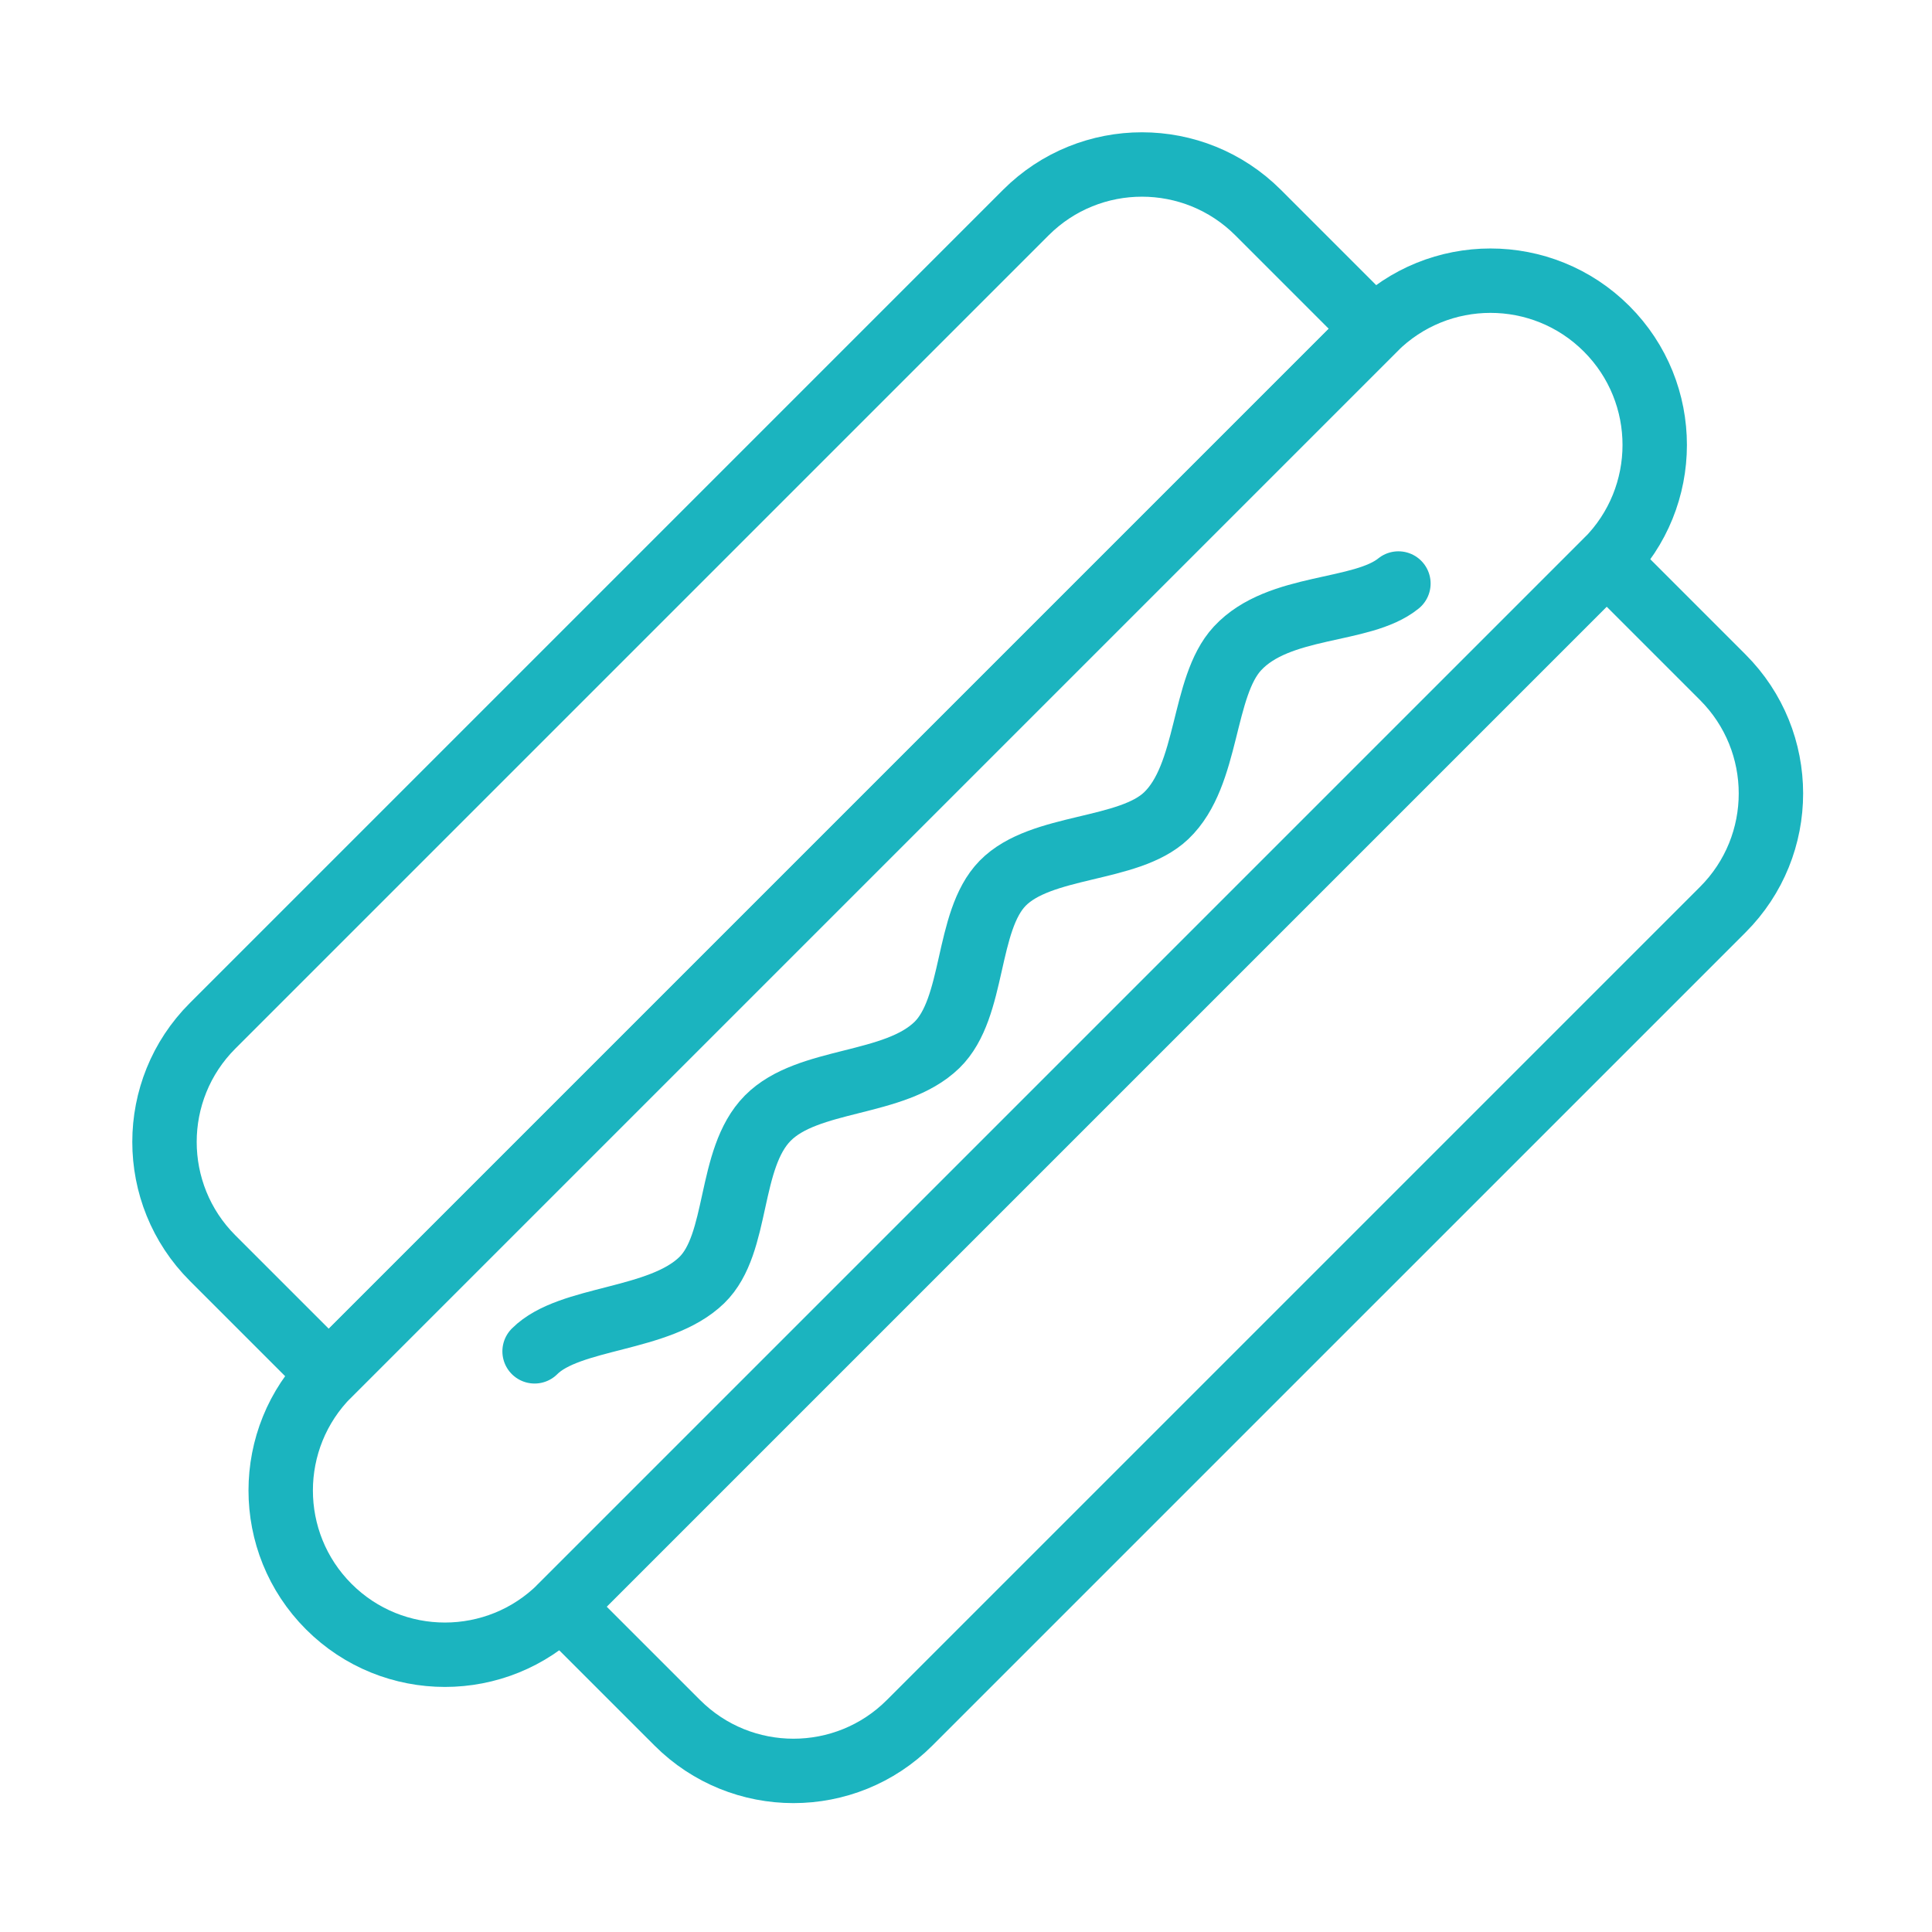
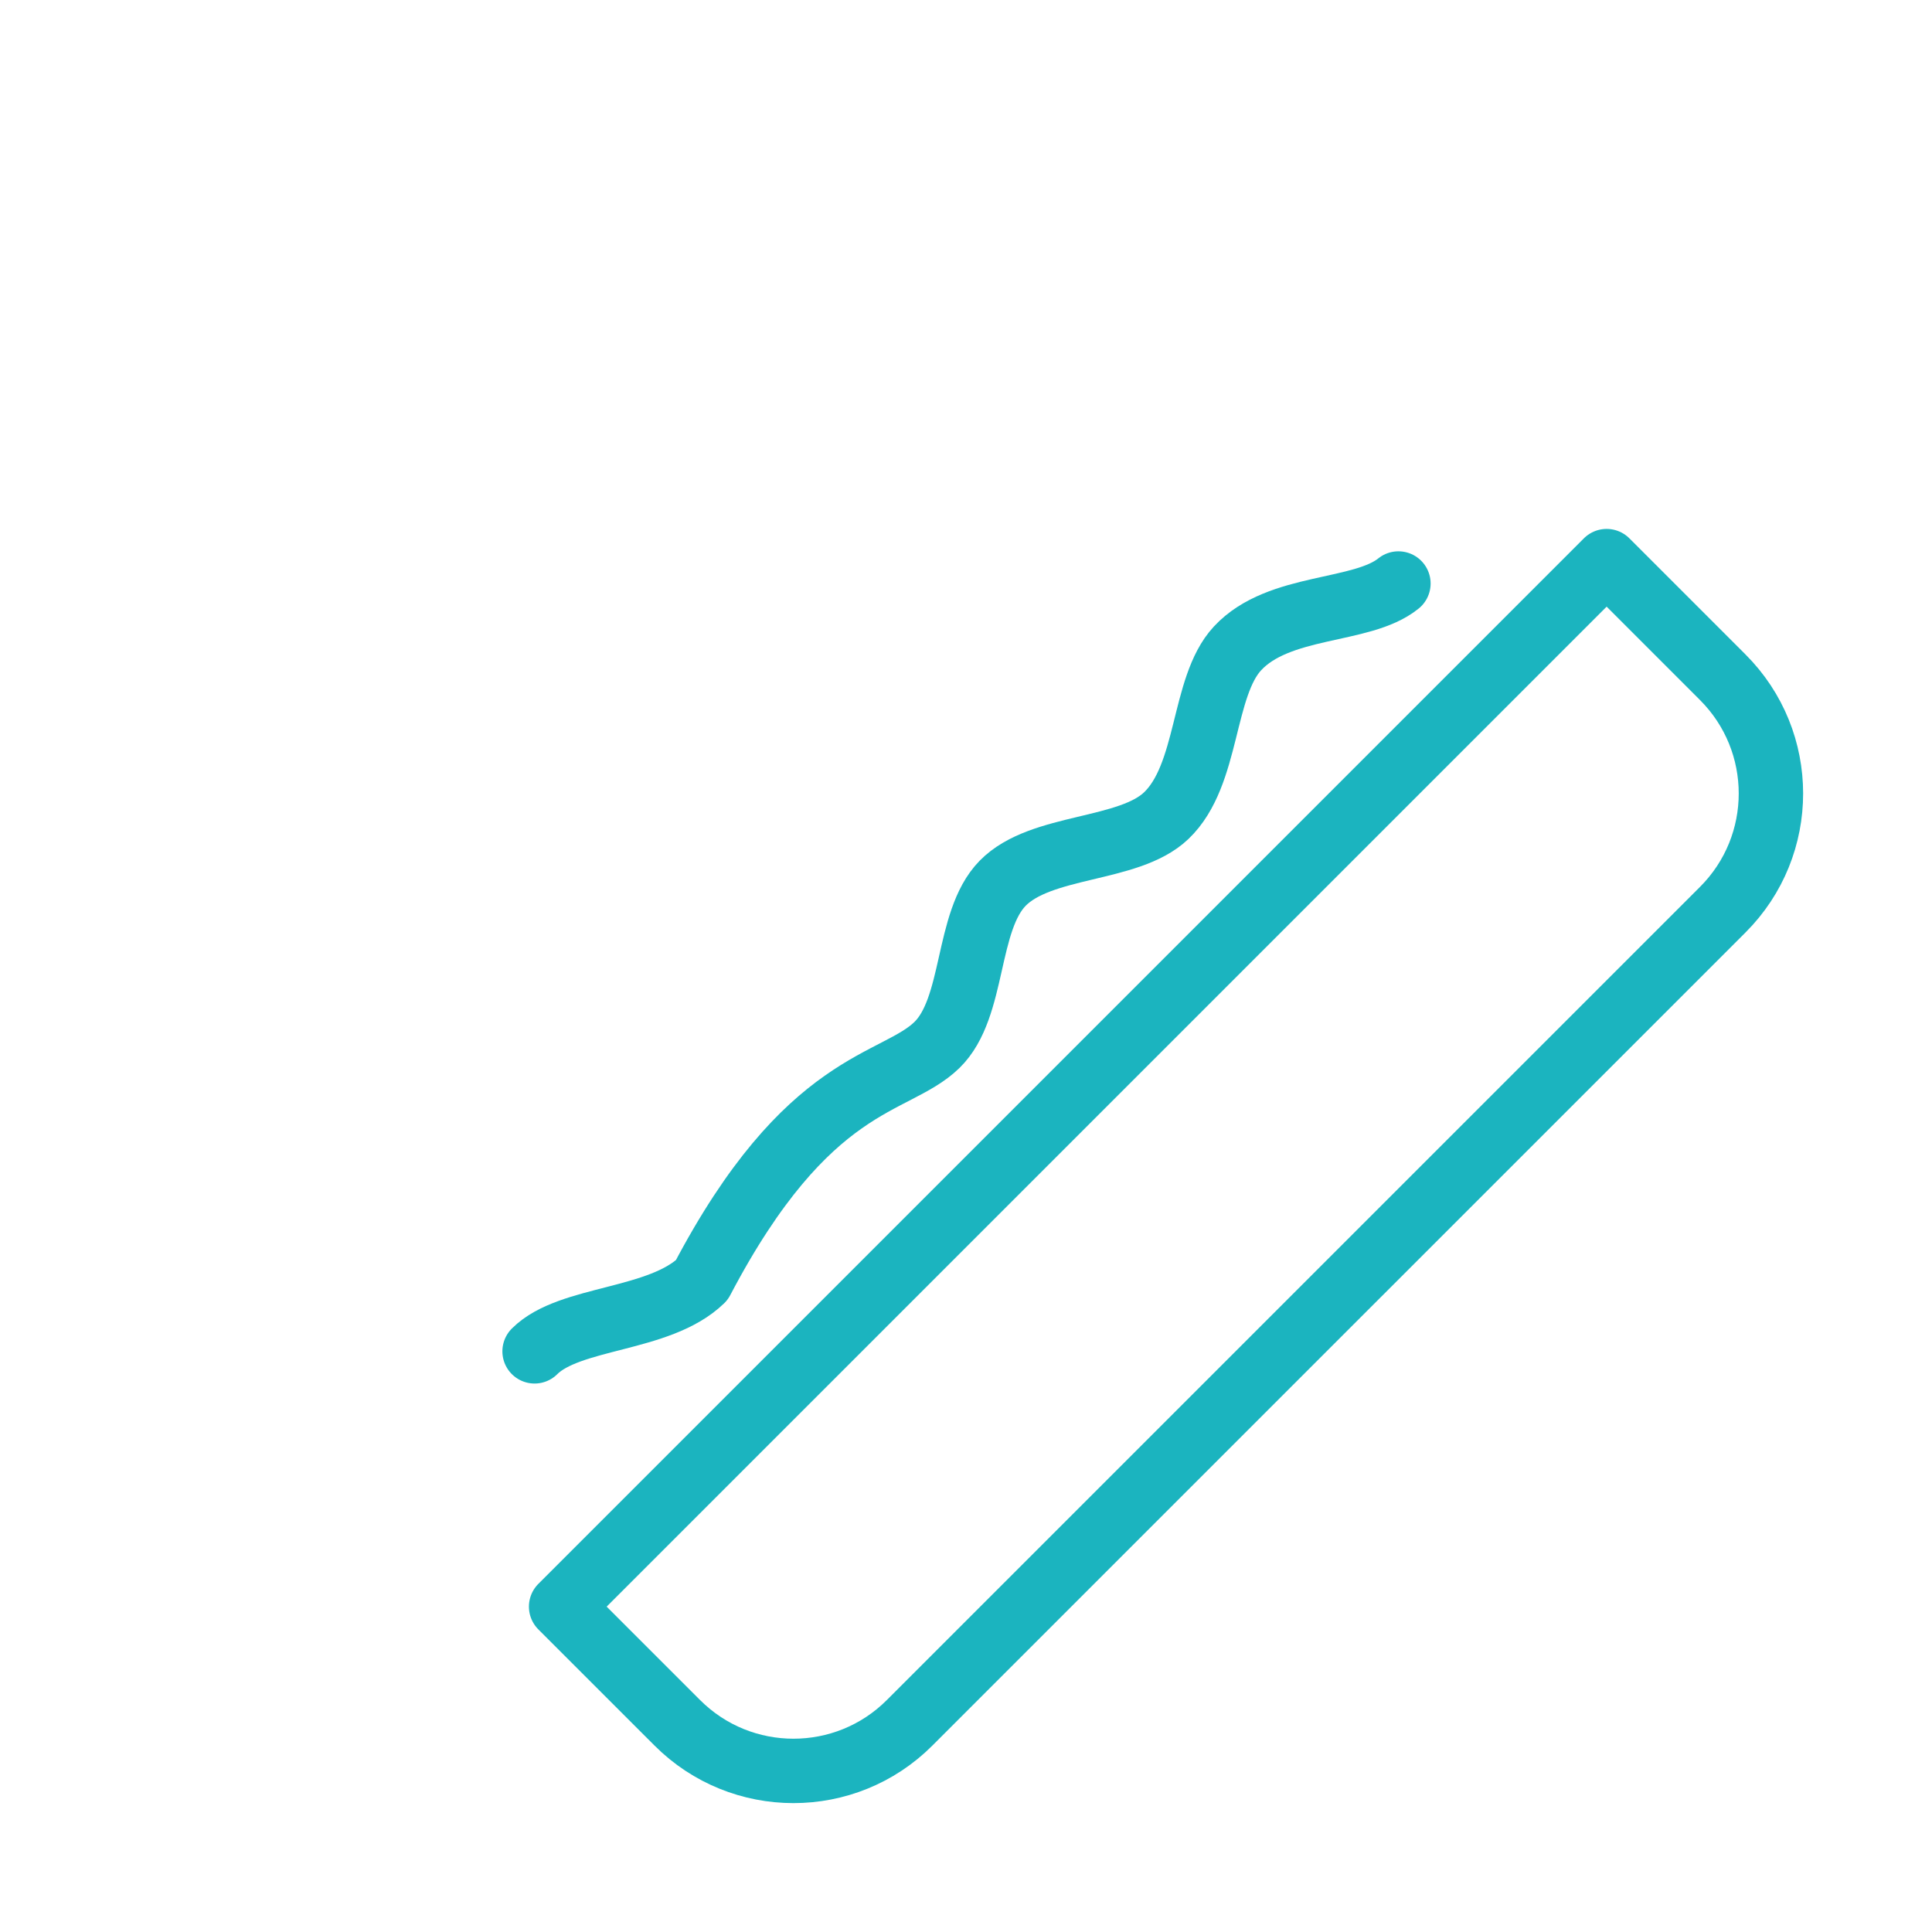
<svg xmlns="http://www.w3.org/2000/svg" width="120" height="120" viewBox="0 0 120 120" fill="none">
  <g id="hotdog">
    <g id="hotdog_2">
-       <path id="Layer 1" fill-rule="evenodd" clip-rule="evenodd" d="M13.206 78.145C9.221 74.16 9.222 67.698 13.204 63.716L63.716 13.204C67.7 9.221 74.159 9.221 78.145 13.206L85.36 20.422L20.422 85.36L13.206 78.145V78.145Z" stroke="#1BB4BF" stroke-width="4" stroke-linecap="round" stroke-linejoin="round" />
-       <path id="Layer 2" fill-rule="evenodd" clip-rule="evenodd" d="M20.422 99.791C16.437 95.806 16.441 89.341 20.425 85.357L85.357 20.425C89.344 16.438 95.805 16.436 99.791 20.422V20.422C103.776 24.407 103.772 30.872 99.787 34.856L34.856 99.787C30.869 103.774 24.407 103.777 20.422 99.791V99.791V99.791Z" stroke="#1BB4BF" stroke-width="4" stroke-linecap="round" stroke-linejoin="round" />
      <path id="Layer 3" fill-rule="evenodd" clip-rule="evenodd" d="M42.068 107.006C46.053 110.991 52.515 110.99 56.496 107.008L107.008 56.497C110.992 52.513 110.992 46.054 107.006 42.068L99.791 34.852L34.852 99.791L42.068 107.006V107.006Z" stroke="#1BB4BF" stroke-width="4" stroke-linecap="round" stroke-linejoin="round" />
-       <path id="Layer 4" d="M33.204 83.934C35.384 81.754 40.95 82.069 43.586 79.514C45.934 77.239 45.189 71.974 47.688 69.45C50.191 66.922 55.552 67.472 58.191 64.909C60.578 62.591 59.967 57.225 62.274 54.864C64.658 52.424 70.091 52.901 72.436 50.664C75.103 48.12 74.647 42.669 76.859 40.278C79.438 37.491 84.586 38.086 86.858 36.243" stroke="#1BB4BF" stroke-width="4" stroke-linecap="round" stroke-linejoin="round" />
+       <path id="Layer 4" d="M33.204 83.934C35.384 81.754 40.95 82.069 43.586 79.514C50.191 66.922 55.552 67.472 58.191 64.909C60.578 62.591 59.967 57.225 62.274 54.864C64.658 52.424 70.091 52.901 72.436 50.664C75.103 48.12 74.647 42.669 76.859 40.278C79.438 37.491 84.586 38.086 86.858 36.243" stroke="#1BB4BF" stroke-width="4" stroke-linecap="round" stroke-linejoin="round" />
    </g>
  </g>
</svg>